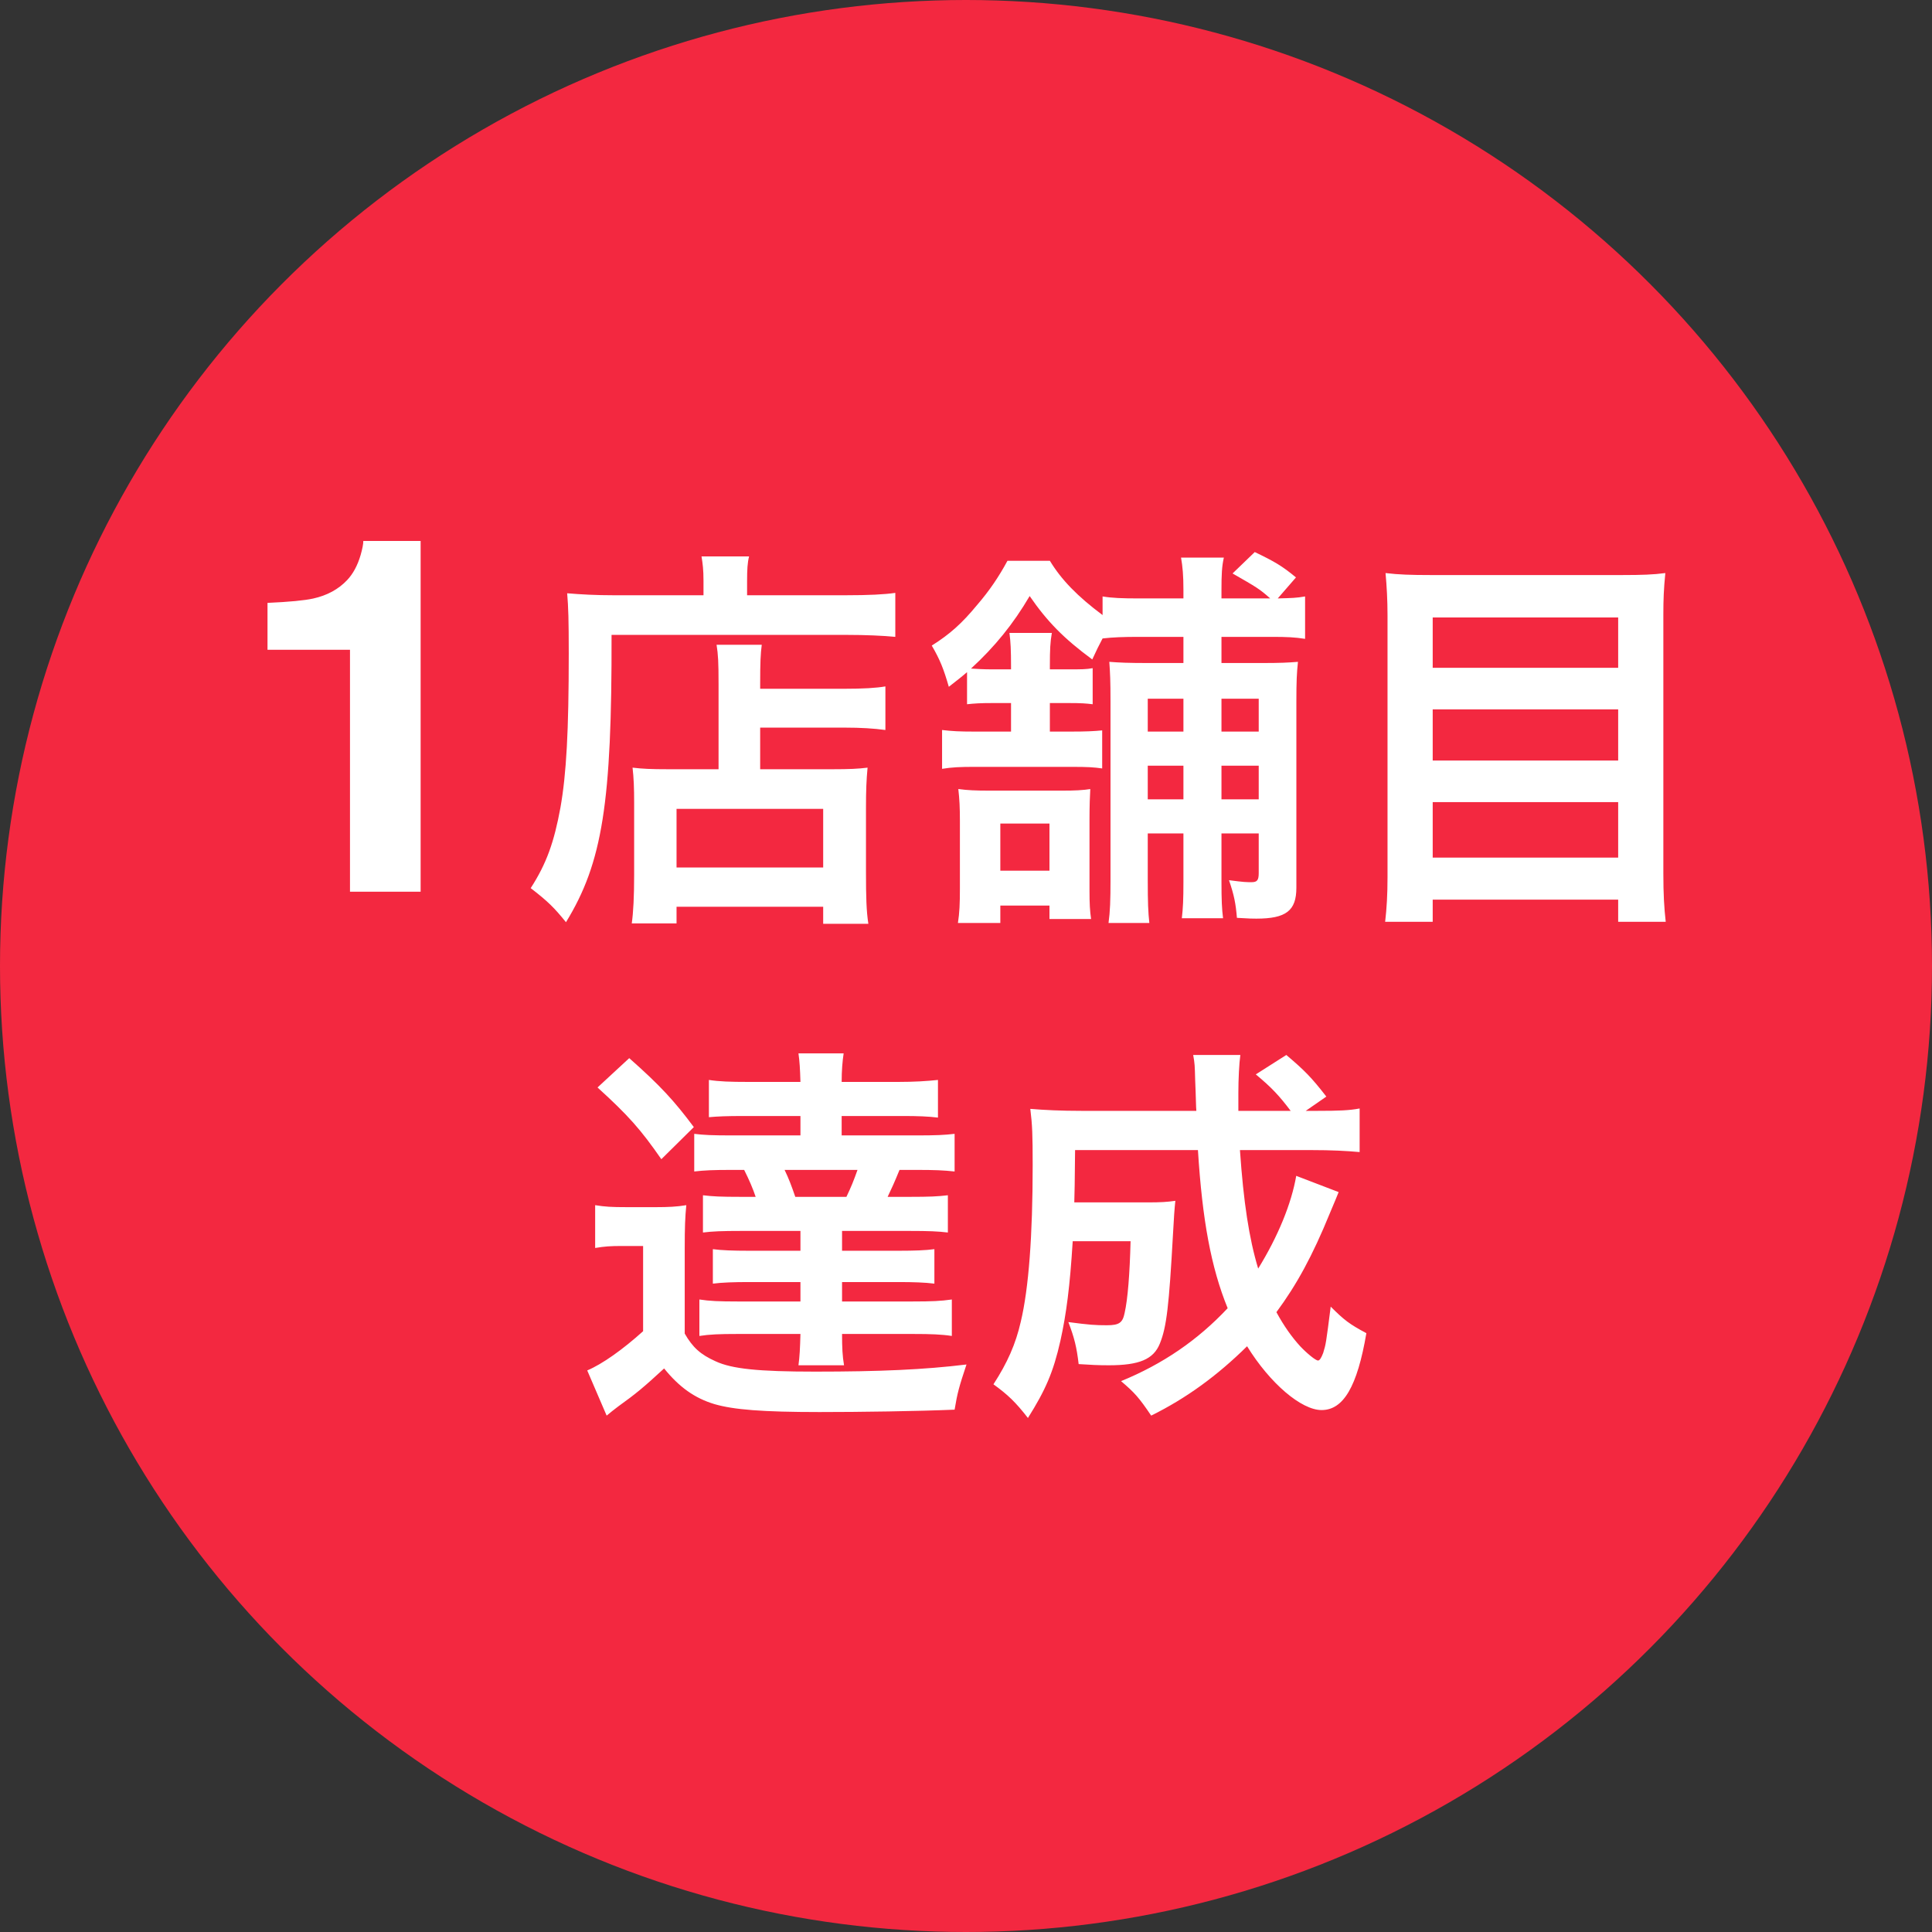
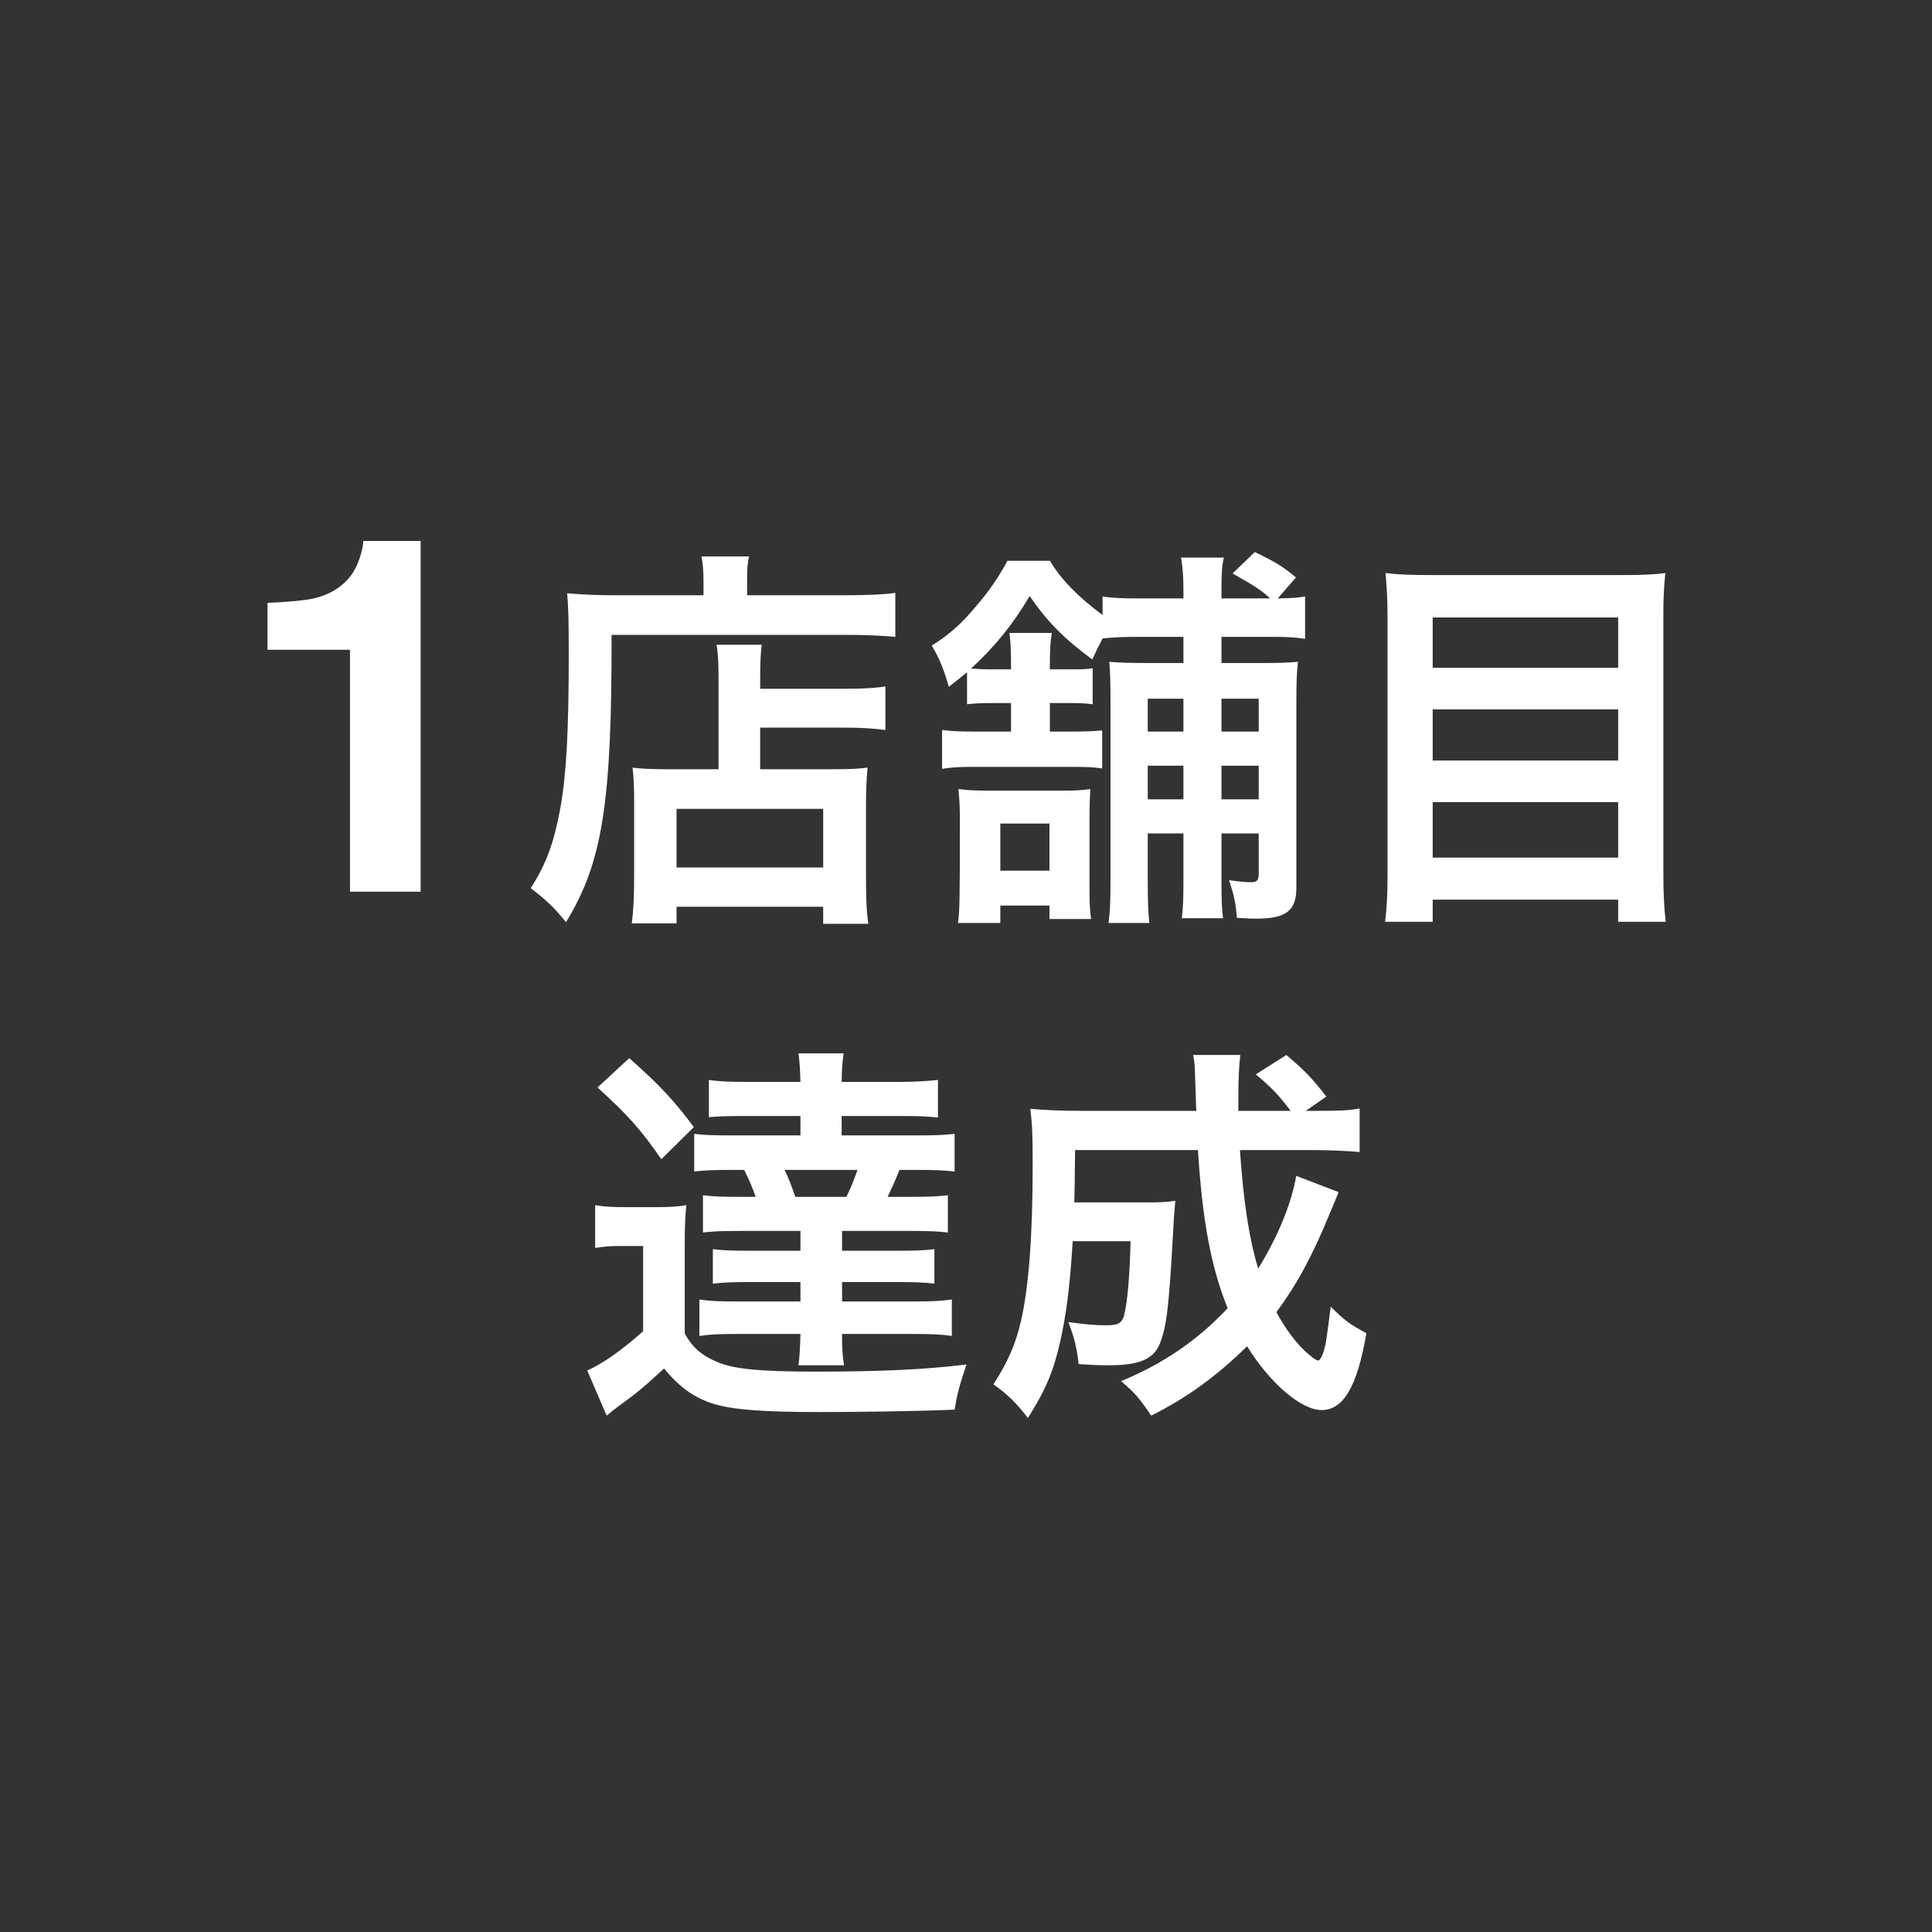
<svg xmlns="http://www.w3.org/2000/svg" width="78" height="78" viewBox="0 0 78 78" fill="none">
  <rect x="0" y="0" width="78" height="78" fill="#333333" stroke="none" />
-   <circle cx="39" cy="39" r="39" fill="#F32840" />
-   <path d="M10.8 26.234V24.34C11.679 24.301 12.294 24.242 12.646 24.164C13.206 24.04 13.662 23.793 14.013 23.422C14.254 23.168 14.436 22.829 14.56 22.406C14.632 22.152 14.668 21.963 14.668 21.84H16.982V36H14.13V26.234H10.8ZM29.01 31.056H26.962C26.29 31.056 25.938 31.04 25.538 30.992C25.586 31.408 25.602 31.808 25.602 32.4V35.312C25.602 36.192 25.57 36.832 25.506 37.28H27.314V36.608H33.234V37.296H35.058C34.978 36.784 34.962 36.208 34.962 35.216V32.608C34.962 31.92 34.978 31.504 35.026 30.992C34.642 31.04 34.29 31.056 33.618 31.056H30.69V29.376H34.114C34.738 29.376 35.282 29.408 35.746 29.472V27.712C35.378 27.776 34.866 27.808 34.05 27.808H30.69V27.616C30.69 26.736 30.706 26.4 30.754 26.032H28.93C28.994 26.432 29.01 26.736 29.01 27.616V31.056ZM27.314 32.656H33.234V35.024H27.314V32.656ZM28.402 24.032H24.786C24.066 24.032 23.458 24 22.898 23.952C22.946 24.512 22.962 25.024 22.962 26.384C22.962 29.536 22.866 31.248 22.626 32.608C22.37 34 22.066 34.864 21.426 35.856C22.13 36.4 22.37 36.64 22.85 37.232C24.322 34.832 24.706 32.416 24.69 25.632H34.162C34.946 25.632 35.666 25.664 36.146 25.712V23.936C35.714 24 35.074 24.032 34.13 24.032H30.162V23.456C30.162 22.992 30.178 22.72 30.242 22.464H28.322C28.37 22.752 28.402 23.008 28.402 23.44V24.032ZM40.818 28.384V29.536H39.346C38.738 29.536 38.434 29.52 38.034 29.472V31.04C38.418 30.976 38.77 30.96 39.346 30.96H43.25C43.922 30.96 44.162 30.976 44.498 31.024V29.488C44.162 29.52 43.858 29.536 43.218 29.536H42.386V28.384H43.138C43.682 28.384 43.842 28.4 44.114 28.432V26.976C43.842 27.024 43.682 27.024 43.106 27.024H42.386V26.896C42.386 26.208 42.402 25.92 42.466 25.552H40.754C40.802 25.92 40.818 26.24 40.818 26.912V27.024H40.066C39.698 27.024 39.458 27.008 39.202 26.992C40.162 26.112 40.914 25.184 41.57 24.064C42.274 25.088 42.946 25.776 44.098 26.624C44.29 26.208 44.338 26.112 44.514 25.776C44.93 25.728 45.346 25.712 45.986 25.712H47.778V26.768H46.386C45.538 26.768 45.202 26.752 44.786 26.72C44.818 27.184 44.834 27.472 44.834 28.32V35.52C44.834 36.352 44.818 36.8 44.754 37.264H46.402C46.354 36.816 46.338 36.464 46.338 35.504V33.648H47.778V35.616C47.778 36.304 47.762 36.656 47.714 37.072H49.378C49.33 36.688 49.314 36.336 49.314 35.6V33.648H50.818V35.248C50.818 35.536 50.754 35.616 50.53 35.616C50.322 35.616 50.226 35.616 49.618 35.536C49.826 36.144 49.89 36.48 49.938 37.056C50.482 37.088 50.562 37.088 50.722 37.088C51.922 37.088 52.338 36.768 52.338 35.84V28.352C52.338 27.488 52.354 27.184 52.402 26.72C52.002 26.752 51.698 26.768 50.946 26.768H49.314V25.712H51.362C51.954 25.712 52.29 25.728 52.69 25.792V24.08C52.322 24.144 52.162 24.144 51.586 24.16L52.322 23.312C51.762 22.848 51.458 22.672 50.658 22.288L49.762 23.152C50.738 23.712 50.85 23.776 51.282 24.16H49.314V23.808C49.314 23.2 49.33 22.864 49.41 22.512H47.682C47.746 22.88 47.778 23.232 47.778 23.808V24.16H45.986C45.298 24.16 44.898 24.144 44.514 24.08V24.832C43.506 24.08 42.85 23.408 42.386 22.64H40.674C40.338 23.264 39.954 23.84 39.442 24.432C38.834 25.168 38.354 25.6 37.618 26.064C37.954 26.64 38.098 27.008 38.306 27.728C38.674 27.44 38.802 27.344 39.042 27.136V28.432C39.346 28.4 39.57 28.384 40.082 28.384H40.818ZM47.778 32.272H46.338V30.912H47.778V32.272ZM49.314 32.272V30.912H50.818V32.272H49.314ZM49.314 28.208H50.818V29.536H49.314V28.208ZM47.778 28.208V29.536H46.338V28.208H47.778ZM44.05 37.104C44.002 36.768 43.986 36.496 43.986 35.952V33.072C43.986 32.512 44.002 32.128 44.018 31.856C43.698 31.904 43.426 31.92 42.866 31.92H39.938C39.394 31.92 39.042 31.904 38.69 31.856C38.738 32.272 38.754 32.608 38.754 33.152V35.856C38.754 36.496 38.738 36.848 38.674 37.264H40.386V36.56H42.37V37.104H44.05ZM40.386 33.248H42.37V35.152H40.386V33.248ZM57.73 23.216C56.978 23.216 56.466 23.2 55.938 23.136C55.986 23.664 56.018 24.224 56.018 24.848V35.408C56.018 36.112 55.986 36.672 55.922 37.216H57.842V36.32H65.33V37.216H67.25C67.186 36.656 67.154 36.096 67.154 35.28V24.784C67.154 24.224 67.17 23.776 67.234 23.136C66.754 23.2 66.274 23.216 65.522 23.216H57.73ZM57.842 26.96V24.928H65.33V26.96H57.842ZM57.842 28.64H65.33V30.704H57.842V28.64ZM57.842 32.384H65.33V34.624H57.842V32.384ZM32.316 45.056V45.84H29.58C28.748 45.84 28.412 45.824 28.028 45.776V47.296C28.444 47.248 28.78 47.232 29.58 47.232H30.044C30.252 47.648 30.396 47.984 30.508 48.32H29.932C29.084 48.32 28.78 48.304 28.38 48.256V49.76C28.764 49.712 29.132 49.696 29.932 49.696H32.316V50.496H30.22C29.612 50.496 29.132 50.48 28.78 50.432V51.824C29.148 51.776 29.644 51.76 30.22 51.76H32.316V52.544H29.772C29.036 52.544 28.652 52.528 28.236 52.464V53.936C28.652 53.872 29.036 53.856 29.772 53.856H32.316C32.3 54.448 32.284 54.768 32.236 55.12H34.076C34.012 54.752 33.996 54.4 33.996 53.856H36.876C37.58 53.856 38.012 53.872 38.428 53.936V52.464C37.98 52.528 37.612 52.544 36.86 52.544H33.996V51.76H36.3C36.86 51.76 37.356 51.776 37.724 51.824V50.432C37.372 50.48 36.908 50.496 36.3 50.496H33.996V49.696H36.716C37.516 49.696 37.868 49.712 38.268 49.76V48.256C37.852 48.304 37.548 48.32 36.716 48.32H35.836C35.996 47.984 36.108 47.744 36.316 47.232H36.972C37.756 47.232 38.092 47.248 38.54 47.296V45.776C38.124 45.824 37.804 45.84 36.972 45.84H33.98V45.056H36.444C37.068 45.056 37.468 45.072 37.868 45.12V43.6C37.42 43.648 36.908 43.68 36.252 43.68H33.98C33.98 43.216 34.012 42.848 34.06 42.528H32.236C32.284 42.864 32.3 43.152 32.316 43.68H30.22C29.468 43.68 29.036 43.664 28.62 43.6V45.104C28.988 45.072 29.308 45.056 30.044 45.056H32.316ZM34.62 47.232C34.46 47.68 34.364 47.92 34.172 48.32H32.108C31.948 47.856 31.852 47.6 31.676 47.232H34.62ZM24.124 43.904C25.372 45.04 25.868 45.6 26.7 46.8L28.012 45.504C27.212 44.432 26.652 43.824 25.404 42.72L24.124 43.904ZM24.028 50.384C24.412 50.32 24.652 50.304 25.1 50.304H25.964V53.744C25.148 54.48 24.316 55.072 23.708 55.328L24.492 57.152C24.62 57.04 24.812 56.896 24.956 56.784C25.692 56.256 25.996 56 26.812 55.248C27.42 56 28.044 56.448 28.844 56.688C29.612 56.912 30.78 57.008 33.084 57.008C34.732 57.008 37.02 56.976 38.54 56.912C38.652 56.24 38.716 56 39.02 55.088C37.324 55.296 35.516 55.376 32.908 55.376C30.604 55.376 29.548 55.264 28.892 54.96C28.284 54.688 27.964 54.4 27.644 53.84V50.4C27.644 49.552 27.66 49.136 27.708 48.656C27.324 48.72 26.972 48.736 26.492 48.736H25.292C24.684 48.736 24.428 48.72 24.028 48.656V50.384ZM52.332 47.472C52.14 48.592 51.596 49.92 50.796 51.216C50.428 50 50.204 48.528 50.06 46.432H52.94C53.756 46.432 54.364 46.464 54.892 46.512V44.752C54.476 44.832 54.044 44.848 53.196 44.848H52.716L53.548 44.272C52.94 43.488 52.668 43.216 51.932 42.592L50.7 43.376C51.356 43.92 51.66 44.256 52.108 44.848H49.996C49.996 44.688 49.996 44.256 49.996 44.112C49.996 43.584 50.028 42.928 50.076 42.592H48.172C48.236 42.944 48.236 43.008 48.252 43.6C48.284 44.304 48.284 44.72 48.3 44.848H43.66C42.828 44.848 42.172 44.816 41.596 44.768C41.676 45.408 41.692 45.808 41.692 47.04C41.692 49.888 41.532 52.016 41.212 53.36C41.004 54.272 40.668 55.024 40.108 55.888C40.684 56.304 41.004 56.608 41.5 57.248C42.204 56.128 42.524 55.408 42.812 54.128C43.052 53.04 43.196 51.936 43.308 50.112H45.644C45.612 51.408 45.532 52.448 45.404 53.008C45.324 53.408 45.18 53.504 44.684 53.504C44.22 53.504 43.98 53.488 43.132 53.376C43.372 54 43.468 54.384 43.548 55.072C44.06 55.104 44.316 55.12 44.764 55.12C45.996 55.12 46.572 54.88 46.828 54.24C47.1 53.568 47.196 52.72 47.356 49.84C47.388 49.216 47.42 48.768 47.452 48.48C47.116 48.528 46.876 48.544 46.316 48.544H43.372C43.388 47.968 43.388 47.968 43.404 46.432H48.364C48.54 49.248 48.892 51.168 49.564 52.816C48.348 54.112 46.94 55.072 45.26 55.76C45.804 56.224 45.98 56.416 46.476 57.152C47.9 56.448 49.148 55.536 50.348 54.352C51.276 55.856 52.54 56.928 53.356 56.928C54.236 56.928 54.796 55.984 55.164 53.824C54.476 53.456 54.268 53.296 53.724 52.752C53.532 54.256 53.532 54.256 53.42 54.624C53.34 54.832 53.276 54.928 53.212 54.928C53.116 54.928 52.764 54.64 52.492 54.352C52.156 53.984 51.836 53.536 51.532 52.976C52.348 51.872 52.988 50.704 53.692 48.976C53.948 48.368 53.948 48.368 54.044 48.128L52.332 47.472Z" fill="white" />
+   <path d="M10.8 26.234V24.34C11.679 24.301 12.294 24.242 12.646 24.164C13.206 24.04 13.662 23.793 14.013 23.422C14.254 23.168 14.436 22.829 14.56 22.406C14.632 22.152 14.668 21.963 14.668 21.84H16.982V36H14.13V26.234H10.8ZM29.01 31.056H26.962C26.29 31.056 25.938 31.04 25.538 30.992C25.586 31.408 25.602 31.808 25.602 32.4V35.312C25.602 36.192 25.57 36.832 25.506 37.28H27.314V36.608H33.234V37.296H35.058C34.978 36.784 34.962 36.208 34.962 35.216V32.608C34.962 31.92 34.978 31.504 35.026 30.992C34.642 31.04 34.29 31.056 33.618 31.056H30.69V29.376H34.114C34.738 29.376 35.282 29.408 35.746 29.472V27.712C35.378 27.776 34.866 27.808 34.05 27.808H30.69V27.616C30.69 26.736 30.706 26.4 30.754 26.032H28.93C28.994 26.432 29.01 26.736 29.01 27.616V31.056ZM27.314 32.656H33.234V35.024H27.314V32.656ZM28.402 24.032H24.786C24.066 24.032 23.458 24 22.898 23.952C22.946 24.512 22.962 25.024 22.962 26.384C22.962 29.536 22.866 31.248 22.626 32.608C22.37 34 22.066 34.864 21.426 35.856C22.13 36.4 22.37 36.64 22.85 37.232C24.322 34.832 24.706 32.416 24.69 25.632H34.162C34.946 25.632 35.666 25.664 36.146 25.712V23.936C35.714 24 35.074 24.032 34.13 24.032H30.162V23.456C30.162 22.992 30.178 22.72 30.242 22.464H28.322C28.37 22.752 28.402 23.008 28.402 23.44V24.032ZM40.818 28.384V29.536H39.346C38.738 29.536 38.434 29.52 38.034 29.472V31.04C38.418 30.976 38.77 30.96 39.346 30.96H43.25C43.922 30.96 44.162 30.976 44.498 31.024V29.488C44.162 29.52 43.858 29.536 43.218 29.536H42.386V28.384H43.138C43.682 28.384 43.842 28.4 44.114 28.432V26.976C43.842 27.024 43.682 27.024 43.106 27.024H42.386V26.896C42.386 26.208 42.402 25.92 42.466 25.552H40.754C40.802 25.92 40.818 26.24 40.818 26.912V27.024H40.066C39.698 27.024 39.458 27.008 39.202 26.992C40.162 26.112 40.914 25.184 41.57 24.064C42.274 25.088 42.946 25.776 44.098 26.624C44.29 26.208 44.338 26.112 44.514 25.776C44.93 25.728 45.346 25.712 45.986 25.712H47.778V26.768H46.386C45.538 26.768 45.202 26.752 44.786 26.72C44.818 27.184 44.834 27.472 44.834 28.32V35.52C44.834 36.352 44.818 36.8 44.754 37.264H46.402C46.354 36.816 46.338 36.464 46.338 35.504V33.648H47.778V35.616C47.778 36.304 47.762 36.656 47.714 37.072H49.378C49.33 36.688 49.314 36.336 49.314 35.6V33.648H50.818V35.248C50.818 35.536 50.754 35.616 50.53 35.616C50.322 35.616 50.226 35.616 49.618 35.536C49.826 36.144 49.89 36.48 49.938 37.056C50.482 37.088 50.562 37.088 50.722 37.088C51.922 37.088 52.338 36.768 52.338 35.84V28.352C52.338 27.488 52.354 27.184 52.402 26.72C52.002 26.752 51.698 26.768 50.946 26.768H49.314V25.712H51.362C51.954 25.712 52.29 25.728 52.69 25.792V24.08C52.322 24.144 52.162 24.144 51.586 24.16L52.322 23.312C51.762 22.848 51.458 22.672 50.658 22.288L49.762 23.152C50.738 23.712 50.85 23.776 51.282 24.16H49.314V23.808C49.314 23.2 49.33 22.864 49.41 22.512H47.682C47.746 22.88 47.778 23.232 47.778 23.808V24.16H45.986C45.298 24.16 44.898 24.144 44.514 24.08V24.832C43.506 24.08 42.85 23.408 42.386 22.64H40.674C40.338 23.264 39.954 23.84 39.442 24.432C38.834 25.168 38.354 25.6 37.618 26.064C37.954 26.64 38.098 27.008 38.306 27.728C38.674 27.44 38.802 27.344 39.042 27.136V28.432C39.346 28.4 39.57 28.384 40.082 28.384H40.818ZM47.778 32.272H46.338V30.912H47.778V32.272ZM49.314 32.272V30.912H50.818V32.272H49.314ZM49.314 28.208H50.818V29.536H49.314V28.208ZM47.778 28.208V29.536H46.338V28.208H47.778ZM44.05 37.104C44.002 36.768 43.986 36.496 43.986 35.952V33.072C43.986 32.512 44.002 32.128 44.018 31.856C43.698 31.904 43.426 31.92 42.866 31.92H39.938C39.394 31.92 39.042 31.904 38.69 31.856C38.738 32.272 38.754 32.608 38.754 33.152C38.754 36.496 38.738 36.848 38.674 37.264H40.386V36.56H42.37V37.104H44.05ZM40.386 33.248H42.37V35.152H40.386V33.248ZM57.73 23.216C56.978 23.216 56.466 23.2 55.938 23.136C55.986 23.664 56.018 24.224 56.018 24.848V35.408C56.018 36.112 55.986 36.672 55.922 37.216H57.842V36.32H65.33V37.216H67.25C67.186 36.656 67.154 36.096 67.154 35.28V24.784C67.154 24.224 67.17 23.776 67.234 23.136C66.754 23.2 66.274 23.216 65.522 23.216H57.73ZM57.842 26.96V24.928H65.33V26.96H57.842ZM57.842 28.64H65.33V30.704H57.842V28.64ZM57.842 32.384H65.33V34.624H57.842V32.384ZM32.316 45.056V45.84H29.58C28.748 45.84 28.412 45.824 28.028 45.776V47.296C28.444 47.248 28.78 47.232 29.58 47.232H30.044C30.252 47.648 30.396 47.984 30.508 48.32H29.932C29.084 48.32 28.78 48.304 28.38 48.256V49.76C28.764 49.712 29.132 49.696 29.932 49.696H32.316V50.496H30.22C29.612 50.496 29.132 50.48 28.78 50.432V51.824C29.148 51.776 29.644 51.76 30.22 51.76H32.316V52.544H29.772C29.036 52.544 28.652 52.528 28.236 52.464V53.936C28.652 53.872 29.036 53.856 29.772 53.856H32.316C32.3 54.448 32.284 54.768 32.236 55.12H34.076C34.012 54.752 33.996 54.4 33.996 53.856H36.876C37.58 53.856 38.012 53.872 38.428 53.936V52.464C37.98 52.528 37.612 52.544 36.86 52.544H33.996V51.76H36.3C36.86 51.76 37.356 51.776 37.724 51.824V50.432C37.372 50.48 36.908 50.496 36.3 50.496H33.996V49.696H36.716C37.516 49.696 37.868 49.712 38.268 49.76V48.256C37.852 48.304 37.548 48.32 36.716 48.32H35.836C35.996 47.984 36.108 47.744 36.316 47.232H36.972C37.756 47.232 38.092 47.248 38.54 47.296V45.776C38.124 45.824 37.804 45.84 36.972 45.84H33.98V45.056H36.444C37.068 45.056 37.468 45.072 37.868 45.12V43.6C37.42 43.648 36.908 43.68 36.252 43.68H33.98C33.98 43.216 34.012 42.848 34.06 42.528H32.236C32.284 42.864 32.3 43.152 32.316 43.68H30.22C29.468 43.68 29.036 43.664 28.62 43.6V45.104C28.988 45.072 29.308 45.056 30.044 45.056H32.316ZM34.62 47.232C34.46 47.68 34.364 47.92 34.172 48.32H32.108C31.948 47.856 31.852 47.6 31.676 47.232H34.62ZM24.124 43.904C25.372 45.04 25.868 45.6 26.7 46.8L28.012 45.504C27.212 44.432 26.652 43.824 25.404 42.72L24.124 43.904ZM24.028 50.384C24.412 50.32 24.652 50.304 25.1 50.304H25.964V53.744C25.148 54.48 24.316 55.072 23.708 55.328L24.492 57.152C24.62 57.04 24.812 56.896 24.956 56.784C25.692 56.256 25.996 56 26.812 55.248C27.42 56 28.044 56.448 28.844 56.688C29.612 56.912 30.78 57.008 33.084 57.008C34.732 57.008 37.02 56.976 38.54 56.912C38.652 56.24 38.716 56 39.02 55.088C37.324 55.296 35.516 55.376 32.908 55.376C30.604 55.376 29.548 55.264 28.892 54.96C28.284 54.688 27.964 54.4 27.644 53.84V50.4C27.644 49.552 27.66 49.136 27.708 48.656C27.324 48.72 26.972 48.736 26.492 48.736H25.292C24.684 48.736 24.428 48.72 24.028 48.656V50.384ZM52.332 47.472C52.14 48.592 51.596 49.92 50.796 51.216C50.428 50 50.204 48.528 50.06 46.432H52.94C53.756 46.432 54.364 46.464 54.892 46.512V44.752C54.476 44.832 54.044 44.848 53.196 44.848H52.716L53.548 44.272C52.94 43.488 52.668 43.216 51.932 42.592L50.7 43.376C51.356 43.92 51.66 44.256 52.108 44.848H49.996C49.996 44.688 49.996 44.256 49.996 44.112C49.996 43.584 50.028 42.928 50.076 42.592H48.172C48.236 42.944 48.236 43.008 48.252 43.6C48.284 44.304 48.284 44.72 48.3 44.848H43.66C42.828 44.848 42.172 44.816 41.596 44.768C41.676 45.408 41.692 45.808 41.692 47.04C41.692 49.888 41.532 52.016 41.212 53.36C41.004 54.272 40.668 55.024 40.108 55.888C40.684 56.304 41.004 56.608 41.5 57.248C42.204 56.128 42.524 55.408 42.812 54.128C43.052 53.04 43.196 51.936 43.308 50.112H45.644C45.612 51.408 45.532 52.448 45.404 53.008C45.324 53.408 45.18 53.504 44.684 53.504C44.22 53.504 43.98 53.488 43.132 53.376C43.372 54 43.468 54.384 43.548 55.072C44.06 55.104 44.316 55.12 44.764 55.12C45.996 55.12 46.572 54.88 46.828 54.24C47.1 53.568 47.196 52.72 47.356 49.84C47.388 49.216 47.42 48.768 47.452 48.48C47.116 48.528 46.876 48.544 46.316 48.544H43.372C43.388 47.968 43.388 47.968 43.404 46.432H48.364C48.54 49.248 48.892 51.168 49.564 52.816C48.348 54.112 46.94 55.072 45.26 55.76C45.804 56.224 45.98 56.416 46.476 57.152C47.9 56.448 49.148 55.536 50.348 54.352C51.276 55.856 52.54 56.928 53.356 56.928C54.236 56.928 54.796 55.984 55.164 53.824C54.476 53.456 54.268 53.296 53.724 52.752C53.532 54.256 53.532 54.256 53.42 54.624C53.34 54.832 53.276 54.928 53.212 54.928C53.116 54.928 52.764 54.64 52.492 54.352C52.156 53.984 51.836 53.536 51.532 52.976C52.348 51.872 52.988 50.704 53.692 48.976C53.948 48.368 53.948 48.368 54.044 48.128L52.332 47.472Z" fill="white" />
</svg>